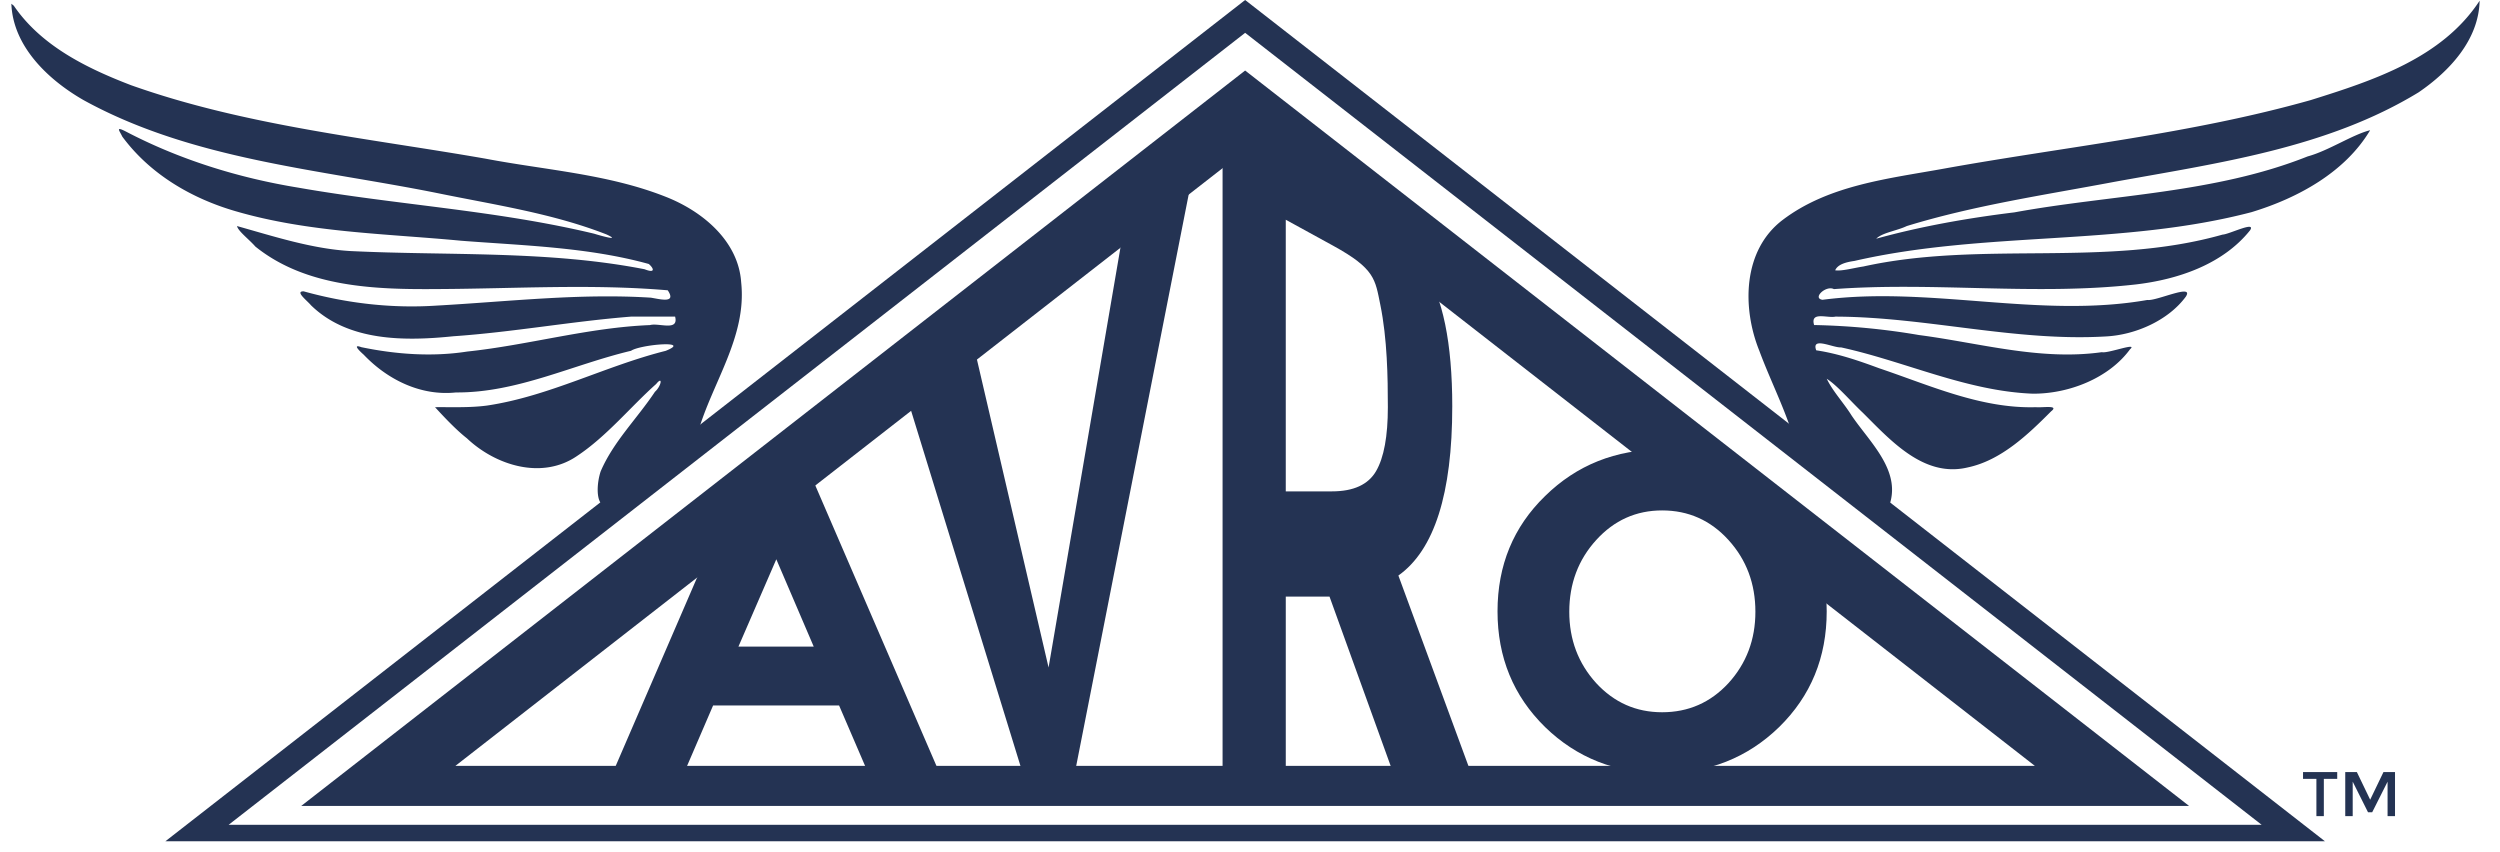
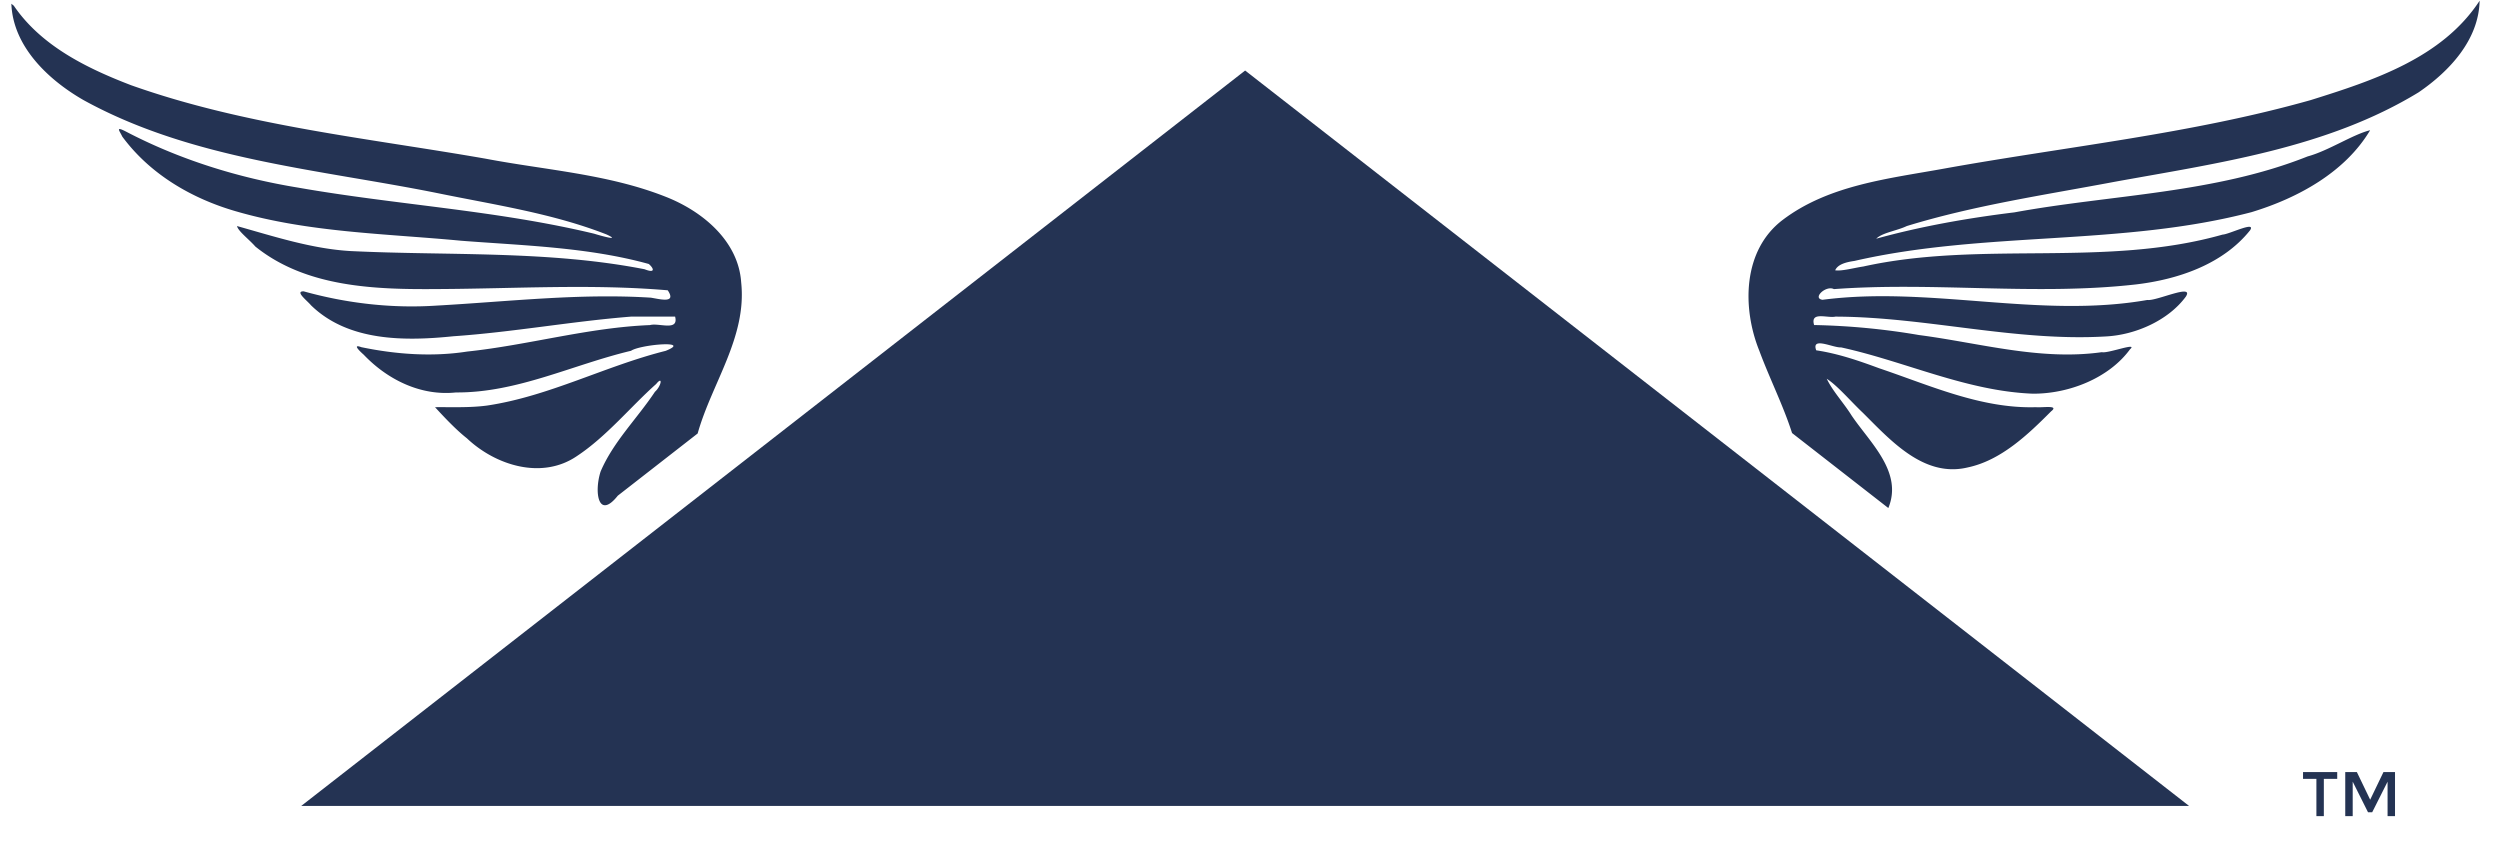
<svg xmlns="http://www.w3.org/2000/svg" viewBox="0 0 440 150">
  <defs />
  <path fill="#243353" fill-rule="evenodd" d="M2 .656c.282 7.537 6.528 13.432 12.744 16.985C33.85 28.135 56.058 29.774 77.048 34c9.985 2.051 20.211 3.545 29.723 7.27 2.633 1.237-1.036.231-2.19-.136-17.115-4.12-34.776-5.07-52.089-8.109-10.566-1.727-20.92-4.938-30.417-9.918-1.836-.93-1-.045-.557.927 4.877 6.61 12.178 10.89 19.987 13.15 12.863 3.75 26.4 3.926 39.654 5.186 11.057.858 22.314 1.13 33.025 4.09.897.763 1.212 1.705-.739.927-17.025-3.326-34.45-2.363-51.674-3.196-6.855-.379-13.595-2.6-20.054-4.402.191.903 2.087 2.303 3.223 3.602 8.985 7.24 21.218 7.58 32.247 7.483 13.435-.067 26.937-.924 40.335.22 1.59 2.37-1.314 1.564-2.968 1.297-12.6-.796-25.143.697-37.706 1.394-7.885.524-15.813-.394-23.395-2.505-1.627-.046.627 1.648 1.272 2.441 6.568 6.407 16.55 6.338 25.092 5.459 10.457-.72 20.799-2.623 31.232-3.453h7.77c.682 2.653-2.887 1.045-4.423 1.49-10.85.43-21.378 3.514-32.156 4.656-6.195.963-12.574.494-18.651-.77-1.742-.645-.076.888.418 1.321 4.198 4.408 10.07 7.31 16.261 6.647 10.718.078 20.542-4.89 30.796-7.331 1.602-1.106 10.908-1.903 6.089.012-10.636 2.669-20.515 7.997-31.411 9.624-3.044.409-6.12.26-9.179.29 1.179 1.28 3.587 3.903 5.604 5.469 5.053 4.786 13.217 7.36 19.403 3.114 5.204-3.441 9.482-8.73 13.914-12.663 1.242-1.539.9.382-.212 1.367-3.127 4.71-7.343 8.809-9.567 14.04-1.17 3.648-.403 8.561 3.026 4.25l14.056-10.95c2.481-8.849 8.694-16.958 7.661-26.589-.487-7.346-6.906-12.59-13.359-15.098-10.093-3.98-21.078-4.665-31.656-6.682C64.537 24.278 43.174 22.13 23.078 15c-7.78-2.981-15.82-6.913-20.645-13.99zm434.414-.53c-6.604 10.109-18.763 14.056-29.733 17.491-21.114 5.968-43.04 8.18-64.584 12.069-9.7 1.757-20.206 2.869-28.303 8.99-7.095 5.338-7.21 15.493-4.15 23.072 1.8 4.859 4.204 9.606 5.758 14.468l16.943 13.199c2.627-6.356-3.277-11.542-6.482-16.313-1.345-2.16-3.33-4.275-4.356-6.44 1.902 1.22 4.19 3.94 6.367 5.997 4.892 4.865 10.73 11.442 18.421 9.615 5.901-1.23 10.709-5.873 14.69-9.869 1.514-1.181-1.497-.618-2.666-.74-9.603.292-18.643-3.834-27.567-6.845-3.614-1.336-7.276-2.597-11.096-3.163-.921-2.487 3.008-.406 4.374-.515 11.284 2.469 22.053 7.688 33.71 8.146 6.407.048 13.45-2.757 17.146-7.816 1.496-1.311-3.914.788-4.96.51-10.844 1.526-21.486-1.619-32.164-3.012a123.265 123.265 0 00-18.479-1.763c-.72-2.466 2.32-1.172 3.756-1.481 15.92.048 31.608 4.422 47.554 3.49 5.314-.261 11.088-2.885 14.114-7.01 1.542-2.394-5.24.842-6.77.587-18.973 3.33-38.149-2.505-57.17-.03-1.857-.254.57-2.6 2.003-1.878 17.66-1.306 35.418 1.163 53.043-.812 7.476-.863 15.404-3.538 20.2-9.542 1.12-1.718-3.715.727-4.842.76-20.626 5.85-42.419 1.02-63.24 5.616-1.544.221-3.801.855-4.94.664.43-.99 1.748-1.415 3.38-1.645 22.978-5.277 47.046-2.587 69.887-8.585 8.148-2.47 16.485-7.02 20.884-14.42-3.015.727-7.374 3.635-10.988 4.605-16.44 6.546-34.406 6.71-51.625 9.851-8.173 1-16.419 2.448-24.31 4.635 1.036-1.06 3.668-1.4 5.374-2.227 11.899-3.653 24.286-5.47 36.5-7.773 18.288-3.326 37.43-5.913 53.585-15.764 5.44-3.72 10.585-9.23 10.736-16.122z" />
-   <path fill="#243353" d="M219.143 12.414l-6.782 5.285L53.018 141.842h332.256zm0 14.093l138.995 108.288H80.148z" color="#000" style="isolation:auto;mix-blend-mode:normal;solid-color:#000;solid-opacity:1" />
+   <path fill="#243353" d="M219.143 12.414l-6.782 5.285L53.018 141.842h332.256zm0 14.093l138.995 108.288z" color="#000" style="isolation:auto;mix-blend-mode:normal;solid-color:#000;solid-opacity:1" />
  <path fill="#243353" stroke-width="7.634" d="M152.596 135.59l-4.917-11.426h-22.174l-4.92 11.426h-12.562l22.856-52.898h11.426l22.853 52.898zM136.63 98.433l-6.664 15.364h13.247zm47.918 19.048l12.693-74.148 12.047-9.512-20.033 101.77h-9.412l-20.033-65.058 12.048-7.61zm71.049-45.951c0 15.364-3.163 25.285-9.482 29.765l12.617 34.295h-13.69L233.994 105h-7.697v30.59h-11.124V24.833l18.894 3.805c7.594 1.53 13.262 13.58 16.54 18.609 3.329 5.028 4.992 13.126 4.992 24.283zm-21.175 14.952c3.802 0 6.392-1.19 7.77-3.568 1.379-2.378 2.07-6.126 2.07-11.248 0-5.21-.1-12.027-1.327-18.03-.915-4.472-.91-6.332-8.3-10.388l-8.34-4.574v47.808zm74.527 21.193q0-7.422-4.735-12.632-4.735-5.207-11.68-5.207-6.868 0-11.603 5.21-4.738 5.21-4.738 12.63 0 7.34 4.735 12.55 4.738 5.131 11.602 5.131 6.95 0 11.684-5.131 4.735-5.21 4.735-12.55zm4.184 20.284q-8.367 8.131-20.6 8.131-12.238 0-20.602-8.13-8.367-8.21-8.367-20.364 0-12.156 8.367-20.287 8.367-8.21 20.6-8.21 12.238 0 20.602 8.21 8.366 8.13 8.366 20.287 0 12.157-8.366 20.363z" />
-   <path fill="#243353" d="M219.144 0l-2.78 2.166L29.114 148.058h380.068zm.003 5.777l178.91 139.393H40.233z" color="#000" font-family="sans-serif" font-weight="400" overflow="visible" style="isolation:auto;mix-blend-mode:normal;solid-color:#000;solid-opacity:1" />
  <path fill="#243353" stroke-width=".387" d="M408.996 137.075v6.561h-1.309v-6.561h-2.354v-1.197h6.017v1.197zm5.08 6.561h-1.312v-7.758h2.042l2.345 4.871 2.341-4.871h2.03v7.758h-1.309v-6.059l-2.708 5.383h-.733l-2.696-5.386z" />
</svg>